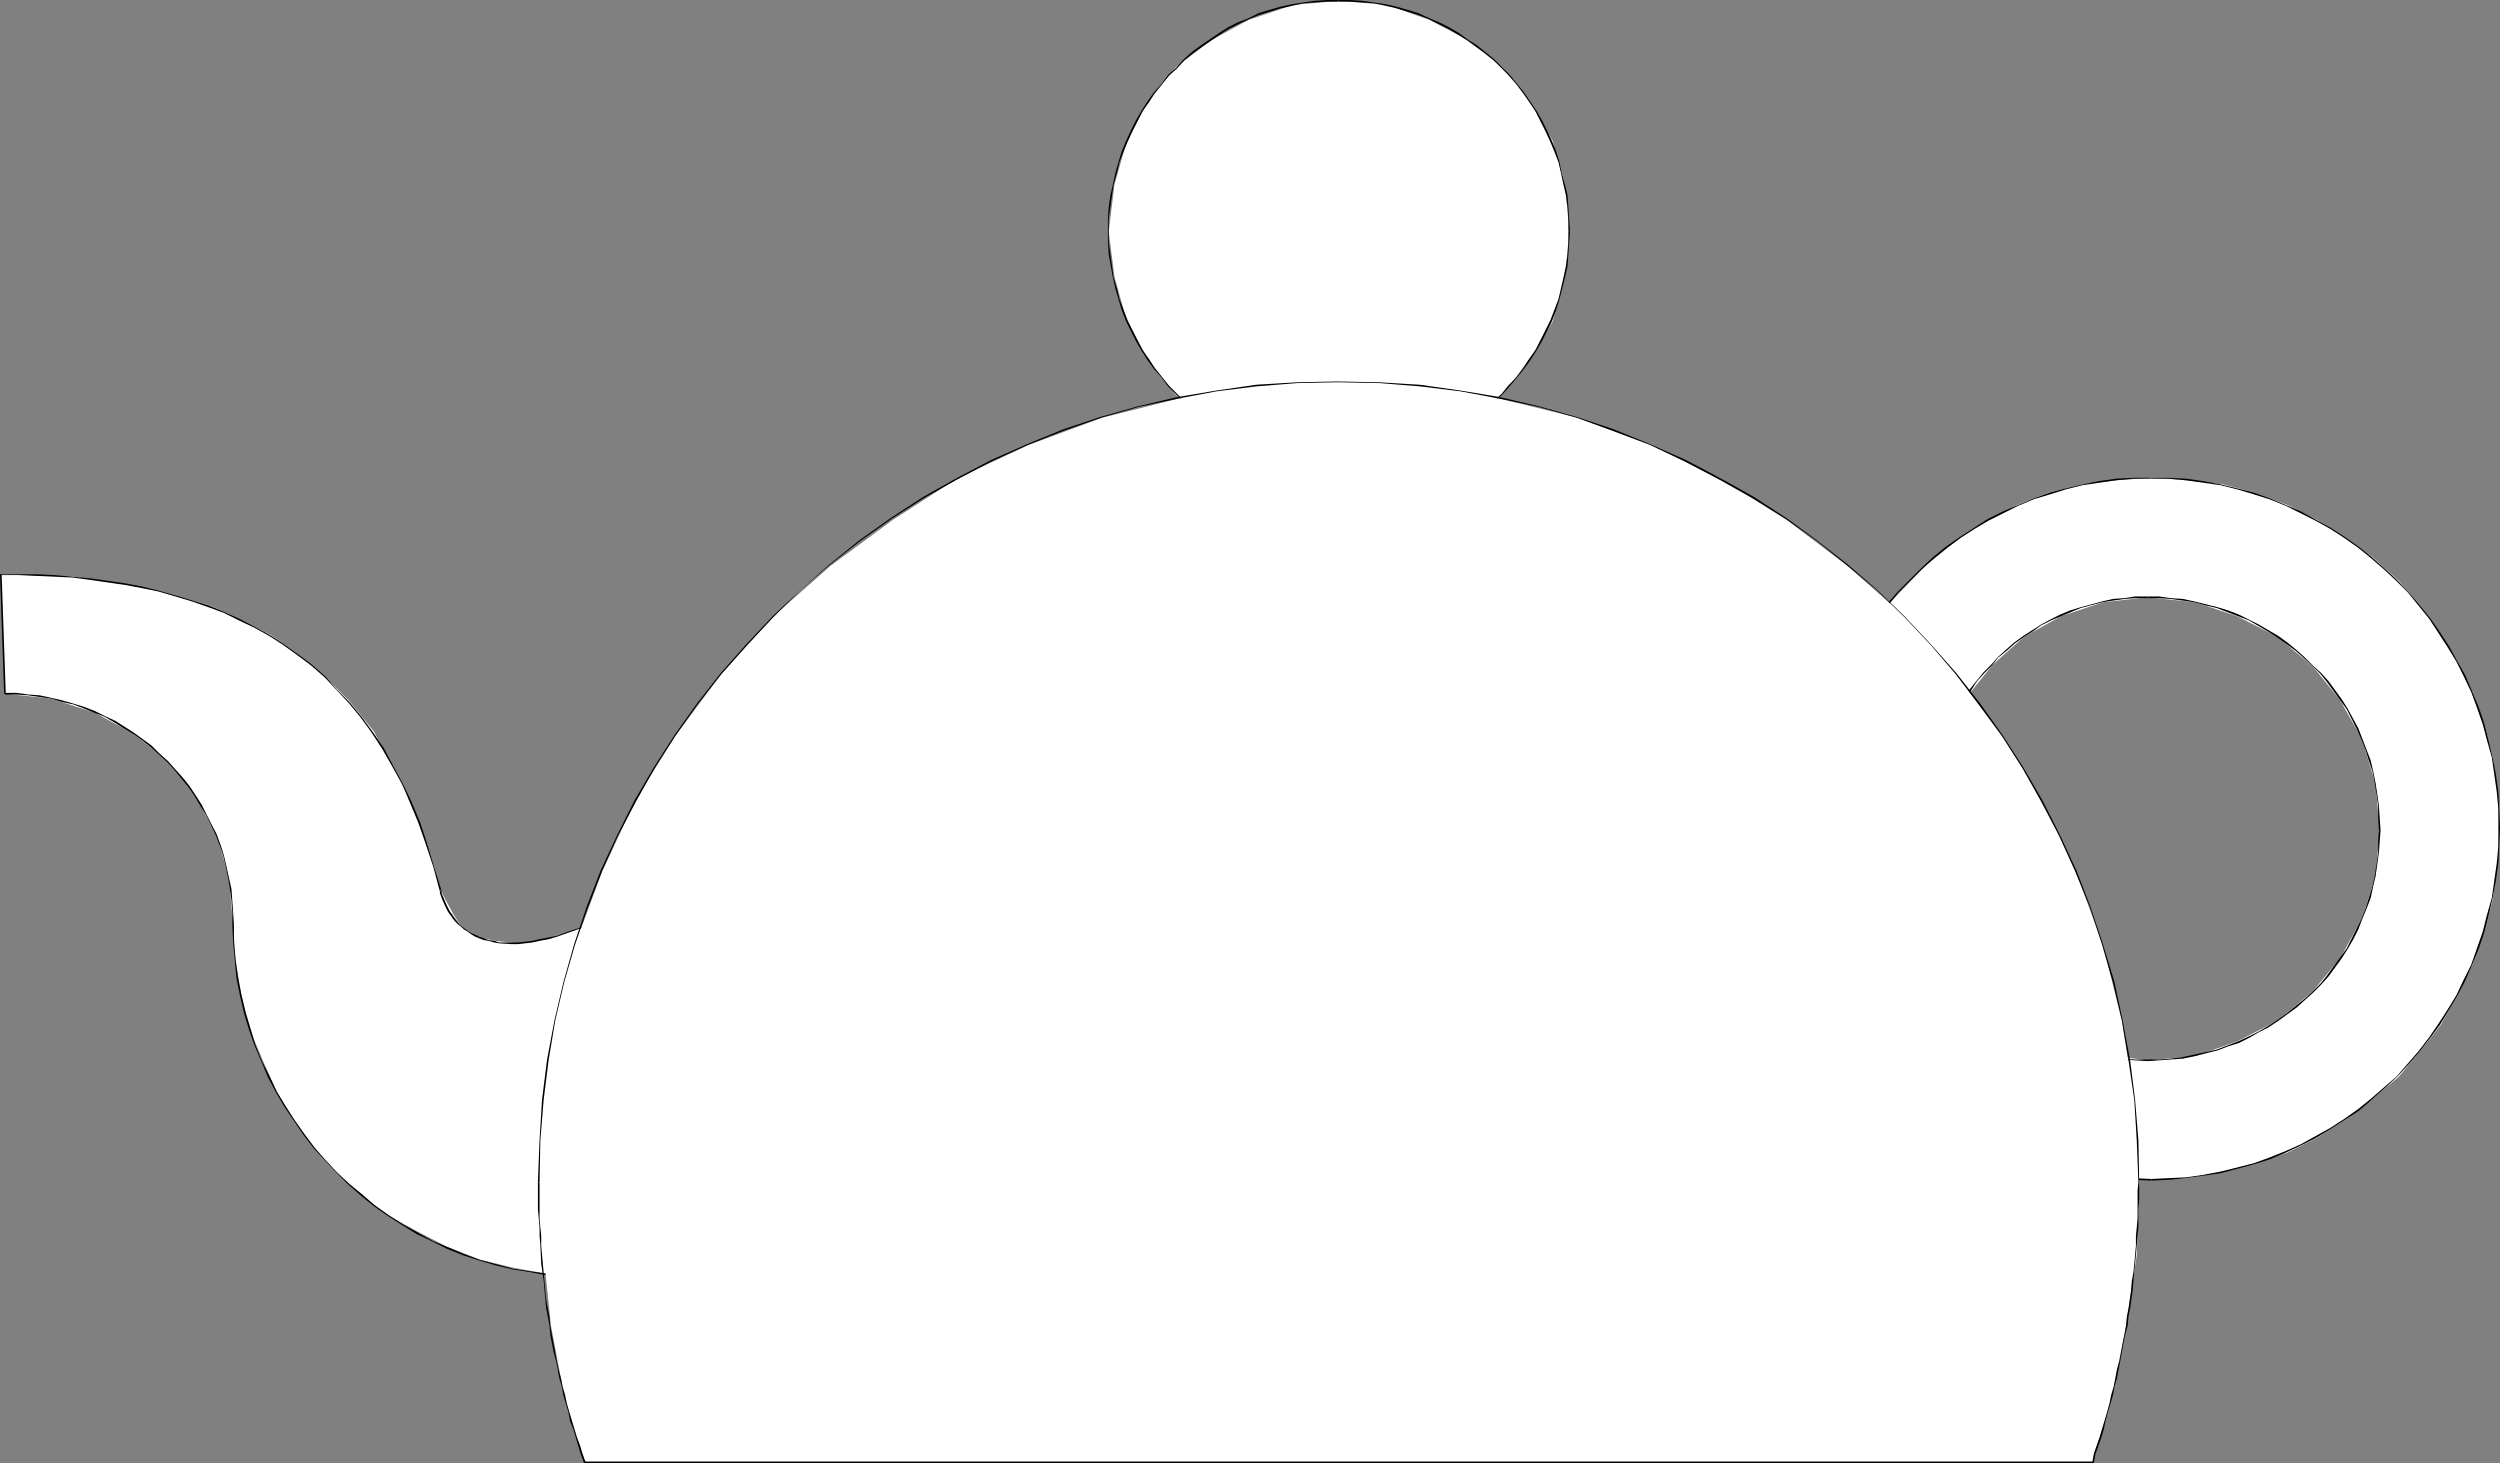
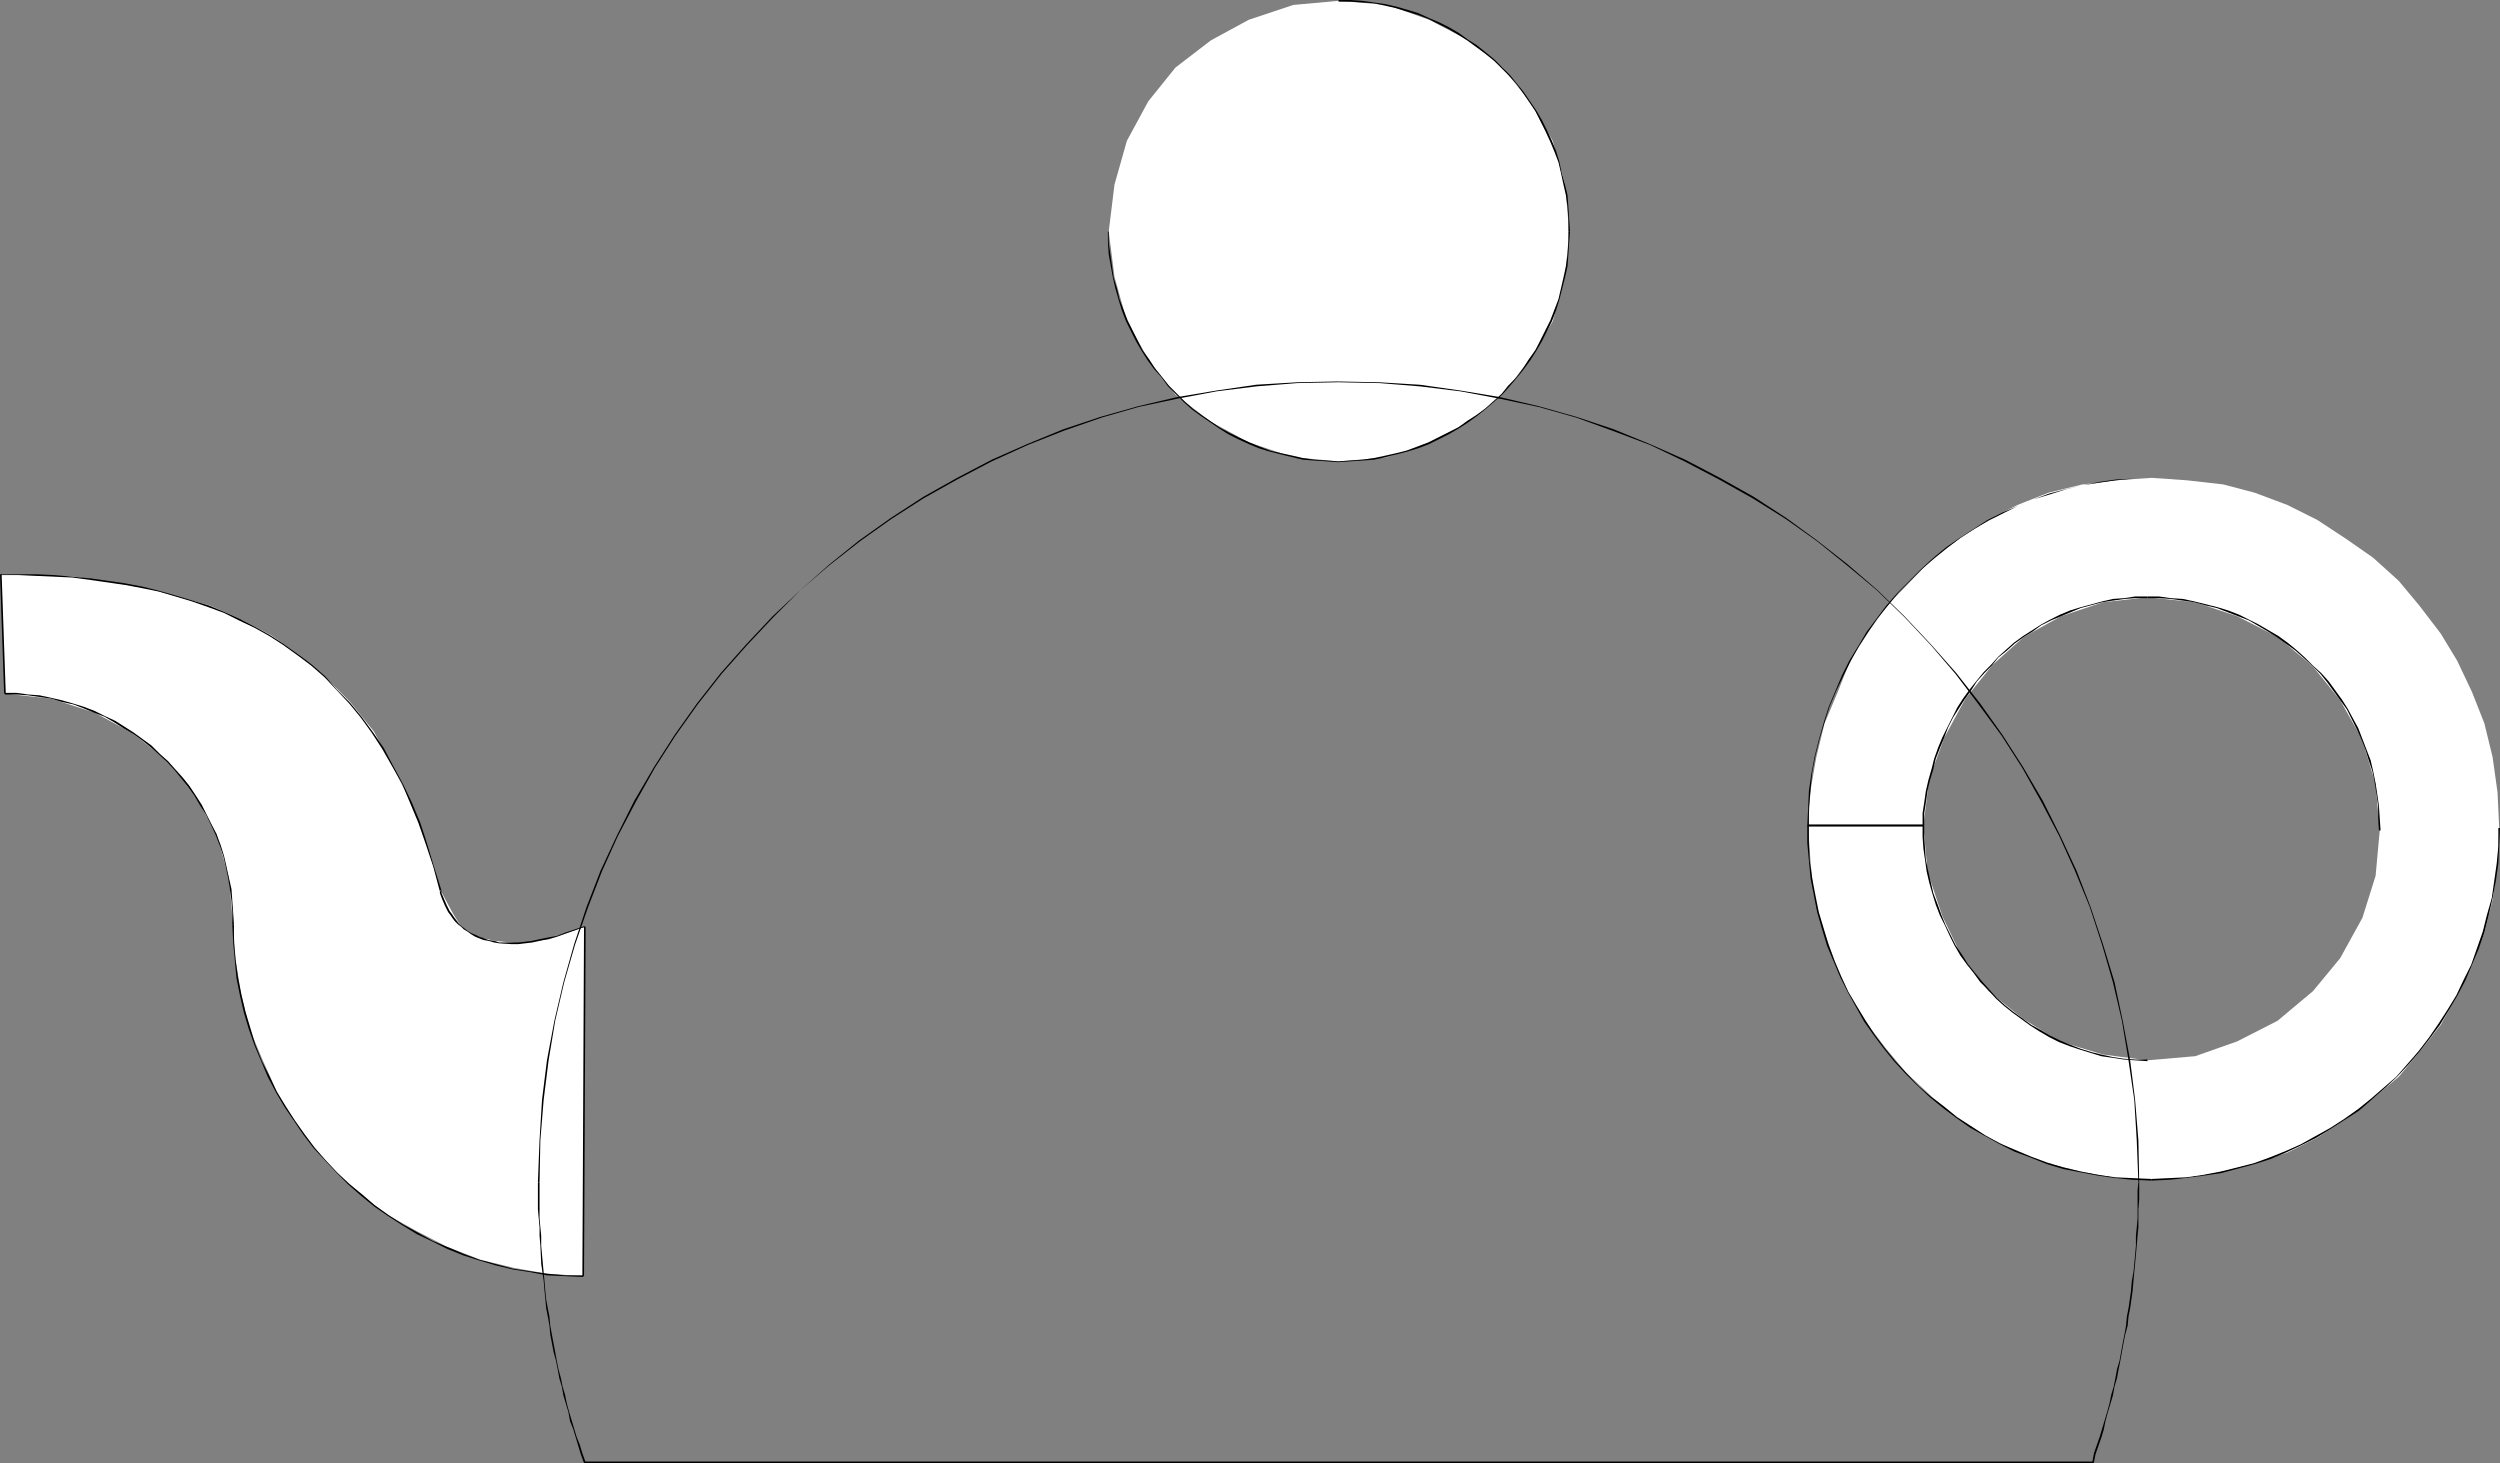
<svg xmlns="http://www.w3.org/2000/svg" xmlns:ns1="http://sodipodi.sourceforge.net/DTD/sodipodi-0.dtd" xmlns:ns2="http://www.inkscape.org/namespaces/inkscape" version="1.0" width="129.766mm" height="75.949mm" id="svg29" ns1:docname="Teapot 07.wmf">
  <rect width="100%" height="100%" fill="#808080" stroke="none" />
  <ns1:namedview id="namedview29" pagecolor="#ffffff" bordercolor="#000000" borderopacity="0.25" ns2:showpageshadow="2" ns2:pageopacity="0.0" ns2:pagecheckerboard="0" ns2:deskcolor="#d1d1d1" ns2:document-units="mm" />
  <defs id="defs1">
    <pattern id="WMFhbasepattern" patternUnits="userSpaceOnUse" width="6" height="6" x="0" y="0" />
  </defs>
  <path style="fill:#ffffff;fill-opacity:1;fill-rule:evenodd;stroke:none" d="m 262.6,90.511 9.534,-0.808 8.242,-2.909 7.757,-4.041 6.626,-5.334 5.333,-6.95 4.525,-7.435 2.424,-8.728 0.808,-8.889 -0.808,-9.213 -2.424,-8.566 -4.525,-7.758 -5.333,-6.627 -6.626,-5.334 -7.757,-4.041 -8.242,-2.909 -9.534,-0.808 -8.888,0.808 -8.726,2.909 -7.434,4.041 -6.949,5.334 -5.333,6.627 -4.202,7.758 -2.424,8.566 -1.131,9.213 1.131,8.889 2.424,8.728 4.202,7.435 5.333,6.95 6.949,5.334 7.434,4.041 8.726,2.909 z" id="path1" />
  <path style="fill:#000000;fill-opacity:1;fill-rule:evenodd;stroke:none" d="m 262.6,90.673 2.262,-0.162 2.424,-0.162 2.262,-0.162 2.262,-0.485 4.363,-1.131 2.101,-0.647 2.101,-0.808 1.939,-0.97 1.939,-0.97 1.939,-1.131 1.778,-1.131 1.778,-1.293 1.616,-1.293 3.394,-2.909 2.909,-3.394 1.293,-1.616 1.293,-1.778 1.131,-1.778 1.131,-1.94 0.97,-1.94 0.97,-1.94 0.808,-2.101 0.646,-2.101 1.131,-4.364 0.485,-2.263 0.162,-2.263 0.162,-2.424 0.162,-2.101 h -0.323 v 2.101 l -0.162,2.424 -0.323,2.263 -0.485,2.263 -0.97,4.202 -0.808,2.101 -0.808,2.101 -0.97,1.94 -0.97,1.94 -0.97,1.94 -1.293,1.778 -1.131,1.778 -1.293,1.778 -1.616,1.616 -1.293,1.616 -1.616,1.455 -1.616,1.455 -1.778,1.293 -1.778,1.131 -1.778,1.293 -1.939,0.97 -1.939,0.97 -1.939,0.97 -2.101,0.808 -2.101,0.808 -4.202,0.97 -2.262,0.485 -2.262,0.323 -2.424,0.162 -2.262,0.162 z" id="path2" />
  <path style="fill:#000000;fill-opacity:1;fill-rule:evenodd;stroke:none" d="m 308.009,45.417 -0.162,-2.424 -0.162,-2.424 -0.162,-2.263 -0.485,-2.101 -0.646,-2.263 -0.485,-2.263 -0.646,-2.101 -0.808,-1.94 -0.97,-2.101 -0.97,-1.94 -1.131,-1.94 -2.424,-3.556 -1.293,-1.616 -1.454,-1.778 -1.454,-1.455 -1.616,-1.616 -1.778,-1.455 -1.616,-1.293 -1.778,-1.131 -1.778,-1.293 -1.939,-1.131 -1.939,-0.97 -1.939,-0.808 -2.101,-0.97 -2.101,-0.647 -2.262,-0.647 -2.101,-0.485 L 269.548,0.485 267.286,0.162 264.862,0 h -2.262 v 0.323 h 2.262 l 2.424,0.162 2.262,0.162 2.262,0.485 2.101,0.485 2.101,0.647 2.101,0.647 2.101,0.808 1.939,0.97 1.939,0.97 1.939,1.131 1.778,1.131 1.778,1.293 1.778,1.293 1.616,1.293 1.616,1.616 1.454,1.455 1.454,1.616 1.293,1.778 2.424,3.556 0.97,1.94 0.97,1.94 0.97,2.101 0.808,1.94 0.808,2.101 0.485,2.101 0.485,2.263 0.485,2.101 0.323,2.263 0.162,2.424 v 2.424 z" id="path3" />
-   <path style="fill:#000000;fill-opacity:1;fill-rule:evenodd;stroke:none" d="m 262.6,0 h -2.262 l -2.424,0.162 -2.262,0.323 -2.101,0.323 -2.262,0.485 -2.262,0.647 -2.101,0.647 -1.939,0.97 -2.101,0.808 -1.939,0.97 -1.778,1.131 -3.555,2.424 -1.778,1.293 -1.616,1.455 -1.454,1.616 -1.616,1.455 -1.293,1.778 -1.454,1.616 -1.293,1.778 -1.131,1.778 -1.131,1.94 -0.97,1.94 -0.97,2.101 -0.808,1.94 -0.646,2.101 -0.646,2.263 -0.485,2.263 -0.485,2.101 -0.323,2.263 -0.162,2.424 v 2.424 h 0.162 v -2.424 l 0.323,-2.424 0.323,-2.263 0.323,-2.101 0.646,-2.263 0.485,-2.101 0.808,-2.101 0.808,-1.94 0.97,-2.101 0.97,-1.94 0.97,-1.94 1.293,-1.778 1.131,-1.778 1.454,-1.778 1.293,-1.616 1.616,-1.455 1.454,-1.616 1.616,-1.293 1.778,-1.293 3.555,-2.424 1.778,-1.131 1.939,-0.97 2.101,-0.97 1.939,-0.808 2.101,-0.647 2.101,-0.647 2.262,-0.485 2.101,-0.485 2.262,-0.162 2.424,-0.162 h 2.262 z" id="path4" />
  <path style="fill:#000000;fill-opacity:1;fill-rule:evenodd;stroke:none" d="m 217.352,45.417 v 2.101 l 0.162,2.424 0.808,4.526 0.485,2.101 0.646,2.263 0.646,2.101 0.808,2.101 0.97,1.94 0.97,1.94 1.131,1.94 1.131,1.778 1.293,1.778 1.454,1.616 1.293,1.778 1.616,1.616 1.454,1.455 1.616,1.455 1.778,1.293 3.555,2.424 1.778,1.131 1.939,0.97 2.101,0.97 1.939,0.808 2.101,0.647 4.525,1.131 2.101,0.485 2.262,0.162 2.424,0.162 2.262,0.162 v -0.162 l -2.262,-0.162 -2.424,-0.162 -2.262,-0.323 -2.101,-0.485 -2.262,-0.485 -2.101,-0.485 -2.101,-0.808 -1.939,-0.808 -2.101,-0.97 -1.939,-0.97 -1.778,-0.97 -3.555,-2.424 -1.778,-1.293 -1.616,-1.455 -1.454,-1.455 -1.616,-1.616 -1.293,-1.616 -1.454,-1.778 -1.131,-1.778 -1.293,-1.778 -0.97,-1.94 -0.97,-1.94 -0.97,-1.94 -0.808,-2.101 -0.808,-2.101 -0.485,-2.101 -0.646,-2.101 -0.646,-4.526 -0.323,-2.424 v -2.101 z" id="path5" />
  <path style="fill:#ffffff;fill-opacity:1;fill-rule:evenodd;stroke:none" d="m 114.736,181.83 -0.323,68.53 -7.11,-0.485 -6.464,-1.131 -6.626,-1.616 -6.626,-2.586 -5.656,-2.909 -5.818,-3.233 -5.333,-4.041 -4.848,-4.526 -4.202,-4.526 -4.04,-5.334 -3.394,-5.819 -2.747,-6.142 -2.586,-6.142 -1.616,-6.627 -1.131,-6.95 -0.485,-6.95 -0.808,-9.051 -2.424,-8.728 -4.202,-7.273 -5.333,-6.95 -6.949,-5.495 -7.434,-4.041 -8.565,-2.748 -9.05,-0.97 -0.808,-23.436 14.382,0.485 13.574,2.101 13.09,3.556 5.818,2.586 6.141,3.233 5.333,3.717 5.333,4.526 4.848,4.849 4.686,5.819 3.555,6.627 3.717,7.273 3.232,8.243 2.586,9.051 2.424,4.526 1.616,2.586 2.909,1.94 3.717,0.808 4.525,0.485 6.141,-0.808 z" id="path6" />
  <path style="fill:#000000;fill-opacity:1;fill-rule:evenodd;stroke:none" d="m 114.574,181.83 -0.323,68.53 h 0.323 l 0.323,-68.53 z" id="path7" />
  <path style="fill:#000000;fill-opacity:1;fill-rule:evenodd;stroke:none" d="m 114.413,250.199 h -3.555 l -3.555,-0.323 -3.394,-0.485 -3.232,-0.485 -6.626,-1.778 -3.07,-1.131 -3.07,-1.293 -3.07,-1.293 -2.909,-1.616 -2.909,-1.616 -2.747,-1.778 -2.747,-1.94 -2.424,-2.101 -2.586,-2.101 -2.262,-2.101 -2.424,-2.586 -2.101,-2.424 -1.939,-2.586 -1.939,-2.748 -1.778,-2.748 -1.778,-2.909 -1.454,-3.071 -1.454,-2.909 -1.293,-3.233 -0.97,-3.233 -0.97,-3.233 -0.808,-3.394 -0.646,-3.233 -0.485,-3.556 -0.323,-3.394 v -3.556 h -0.323 l 0.162,3.556 0.323,3.394 0.323,3.556 0.646,3.233 0.808,3.556 0.97,3.233 1.131,3.233 1.293,3.071 1.293,3.071 1.616,3.071 1.616,2.748 1.939,2.909 1.778,2.586 2.101,2.748 2.262,2.424 2.262,2.424 2.262,2.263 2.586,2.263 2.586,2.101 2.586,1.778 2.747,1.778 2.909,1.778 3.07,1.455 2.909,1.455 3.232,1.293 3.07,0.97 3.232,0.97 3.394,0.808 3.232,0.485 3.394,0.646 3.555,0.162 3.555,0.162 z" id="path8" />
  <path style="fill:#000000;fill-opacity:1;fill-rule:evenodd;stroke:none" d="m 45.894,181.345 -0.162,-2.424 -0.162,-2.263 -0.162,-2.263 -0.485,-2.101 -0.485,-2.263 -0.485,-2.101 -0.646,-2.101 -0.808,-2.101 -0.97,-1.94 -0.97,-1.94 -0.97,-1.94 -1.131,-1.778 -1.293,-1.94 -1.293,-1.616 -1.454,-1.616 -1.454,-1.616 -1.616,-1.455 -1.616,-1.616 -1.778,-1.293 -1.778,-1.293 -1.778,-1.131 -1.778,-1.131 -2.101,-0.97 -1.939,-0.97 -2.101,-0.808 -2.101,-0.646 -2.262,-0.647 -2.101,-0.485 -2.262,-0.485 -2.262,-0.162 -2.262,-0.323 H 0.97 v 0.323 H 3.232 l 2.262,0.162 2.262,0.323 2.262,0.323 2.101,0.647 2.262,0.485 2.101,0.808 1.939,0.808 2.101,0.808 1.939,1.131 1.778,1.131 1.939,1.131 1.778,1.293 1.616,1.293 1.616,1.455 1.616,1.455 1.454,1.616 1.293,1.616 1.293,1.616 1.293,1.778 1.131,1.94 1.131,1.778 0.97,1.94 0.97,2.101 0.808,2.101 0.646,1.94 0.485,2.101 0.485,2.263 0.323,2.101 0.323,2.263 0.162,2.263 v 2.424 z" id="path9" />
  <path style="fill:#000000;fill-opacity:1;fill-rule:evenodd;stroke:none" d="M 1.131,136.09 0.323,112.654 H 0 l 0.808,23.436 z" id="path10" />
  <path style="fill:#000000;fill-opacity:1;fill-rule:evenodd;stroke:none" d="M 0.162,112.816 H 3.555 l 3.555,0.162 3.555,0.162 3.555,0.162 3.555,0.485 6.787,0.97 3.394,0.647 3.232,0.647 3.232,0.97 3.232,0.97 3.232,1.131 3.07,1.131 2.909,1.455 3.07,1.455 2.909,1.616 2.747,1.778 2.909,2.101 2.586,1.94 2.586,2.263 2.424,2.586 2.424,2.586 2.262,2.748 2.101,2.909 2.101,3.233 1.939,3.394 1.939,3.394 1.616,3.879 1.616,3.879 1.454,4.202 1.454,4.364 1.293,4.849 v -0.162 h 0.323 v 0 l -1.454,-4.687 -1.293,-4.364 -1.454,-4.364 -1.616,-3.879 -1.778,-3.717 -1.939,-3.556 -1.778,-3.394 -2.101,-3.071 -2.262,-3.071 -2.262,-2.748 -2.586,-2.586 -2.262,-2.586 -2.586,-2.263 -2.747,-2.101 -2.747,-1.94 -2.747,-1.778 -2.909,-1.616 -3.07,-1.616 -2.909,-1.293 -3.07,-1.293 -3.232,-0.97 -3.232,-0.97 -3.394,-0.97 -3.232,-0.808 -3.394,-0.647 -6.787,-0.97 -3.555,-0.323 -3.555,-0.323 L 7.11,112.654 H 3.555 0.162 Z" id="path11" />
  <path style="fill:#000000;fill-opacity:1;fill-rule:evenodd;stroke:none" d="m 86.294,174.88 v -0.162 0.485 l 0.485,1.293 0.485,1.131 0.323,0.647 0.323,0.647 0.485,0.647 0.323,0.485 0.485,0.647 0.646,0.646 0.646,0.485 0.485,0.485 0.808,0.485 0.646,0.485 0.808,0.485 0.808,0.323 0.808,0.323 0.97,0.162 1.131,0.323 0.97,0.162 2.424,0.162 h 1.293 l 2.747,-0.323 1.454,-0.323 1.616,-0.323 1.778,-0.485 1.778,-0.647 3.717,-1.293 v -0.162 l -3.878,1.293 -1.616,0.647 -1.778,0.323 -1.616,0.323 -1.454,0.323 -2.747,0.323 h -1.293 -2.424 l -0.97,-0.323 -1.131,-0.162 -0.808,-0.323 -0.97,-0.323 -0.646,-0.323 -0.808,-0.323 -0.808,-0.485 -0.646,-0.485 -0.646,-0.485 -0.485,-0.485 -0.485,-0.647 -0.485,-0.647 -0.323,-0.485 -0.485,-0.647 -0.323,-0.647 -0.323,-0.646 -0.485,-1.131 -0.485,-1.131 v -0.485 0 z" id="path12" />
  <path style="fill:#ffffff;fill-opacity:1;fill-rule:evenodd;stroke:none" d="m 354.712,161.95 0.485,-6.95 1.131,-6.465 1.616,-6.627 2.586,-6.142 2.424,-6.142 3.717,-5.819 3.555,-5.01 4.686,-4.849 4.363,-4.526 5.494,-4.041 5.333,-3.394 5.656,-2.909 6.141,-2.424 6.626,-1.616 6.626,-0.808 6.949,-0.485 6.949,0.485 7.11,0.808 6.141,1.616 6.464,2.424 5.818,2.909 5.656,3.717 5.333,3.717 5.01,4.526 4.04,4.849 4.202,5.495 3.232,5.334 2.909,6.142 2.424,6.142 1.616,6.627 0.97,6.95 0.323,6.95 -0.323,6.95 -0.97,7.112 -1.616,6.465 -2.424,6.142 -2.909,6.142 -3.232,5.819 -4.202,5.334 -4.04,4.849 -5.01,4.202 -5.333,4.041 -5.656,3.717 -5.818,2.909 -6.464,2.101 -6.141,1.616 -7.11,1.293 -6.949,0.323 -6.949,-0.323 -6.949,-1.293 -6.626,-1.616 -6.141,-2.424 -5.818,-2.909 -5.818,-3.717 -4.848,-4.041 -5.01,-4.687 -4.04,-4.849 -4.04,-5.334 -3.394,-5.819 -2.424,-5.657 -2.424,-6.627 -1.778,-6.627 -0.646,-6.465 -0.485,-7.112 h 22.624 l 0.808,9.051 2.909,8.728 3.717,7.758 5.333,6.95 6.626,5.334 7.272,4.526 8.565,2.586 8.726,1.131 9.373,-0.808 8.242,-2.909 7.918,-4.041 6.949,-5.819 5.333,-6.465 4.363,-7.92 2.586,-8.243 0.808,-8.889 -0.808,-9.051 -2.586,-8.728 -4.363,-7.758 -5.333,-6.627 -6.949,-5.819 -7.918,-4.041 -8.242,-2.748 -9.373,-0.97 -8.726,0.97 -8.242,2.748 -7.272,4.041 -6.141,5.495 -5.333,6.627 -4.202,7.758 -2.909,8.081 -1.131,9.051 z" id="path13" />
-   <path style="fill:#000000;fill-opacity:1;fill-rule:evenodd;stroke:none" d="m 354.873,161.95 v -3.394 l 0.323,-3.556 0.323,-3.394 0.646,-3.394 0.808,-3.233 0.97,-3.233 0.97,-3.071 1.293,-3.071 1.454,-3.071 1.454,-2.909 1.616,-2.909 1.778,-2.748 1.778,-2.586 2.101,-2.586 2.101,-2.586 2.262,-2.263 2.262,-2.263 2.424,-2.101 2.586,-2.101 2.586,-1.94 2.747,-1.778 2.747,-1.616 2.909,-1.455 2.909,-1.455 3.07,-1.293 3.232,-0.97 3.07,-0.97 3.232,-0.808 3.232,-0.485 3.394,-0.485 3.394,-0.323 h 3.555 v -0.162 h -3.555 l -3.394,0.162 -3.394,0.485 -3.232,0.647 -3.394,0.808 -3.07,0.808 -3.07,1.131 -3.07,1.293 -3.07,1.293 -2.909,1.455 -2.747,1.778 -2.747,1.778 -2.586,1.778 -2.586,2.101 -2.424,2.263 -2.262,2.263 -2.262,2.263 -2.262,2.586 -1.939,2.586 -1.939,2.586 -1.616,2.748 -1.778,2.909 -1.454,2.909 -1.293,3.071 -1.293,3.071 -0.97,3.071 -0.97,3.394 -0.808,3.233 -0.646,3.394 -0.485,3.394 -0.162,3.556 -0.162,3.394 z" id="path14" />
-   <path style="fill:#000000;fill-opacity:1;fill-rule:evenodd;stroke:none" d="m 422.099,93.905 h 3.394 l 3.394,0.323 3.394,0.485 3.394,0.485 3.232,0.808 3.232,0.97 3.07,0.97 3.232,1.293 2.909,1.455 2.909,1.455 2.909,1.616 2.747,1.778 2.747,1.94 2.586,2.101 2.424,2.101 2.424,2.263 2.262,2.263 2.101,2.586 2.101,2.586 1.778,2.748 1.778,2.748 1.778,2.909 1.454,2.909 1.454,3.071 1.131,3.071 1.131,3.233 0.808,3.071 0.97,3.394 0.485,3.394 0.485,3.394 0.323,3.394 v 3.717 h 0.323 l -0.162,-3.717 -0.162,-3.394 -0.485,-3.394 -0.646,-3.394 -0.808,-3.394 -0.808,-3.233 -1.131,-3.233 -1.293,-3.071 -1.293,-3.071 -1.616,-2.909 -1.616,-2.909 -1.778,-2.748 -1.939,-2.748 -2.101,-2.586 -2.101,-2.424 -2.262,-2.424 -2.424,-2.263 -2.586,-2.263 -2.424,-1.94 -2.747,-1.94 -2.747,-1.778 -2.909,-1.616 -2.909,-1.616 -3.07,-1.293 -3.07,-1.293 -3.07,-1.131 -3.232,-0.808 -3.394,-0.808 -3.394,-0.647 -3.394,-0.485 -3.394,-0.162 h -3.394 z" id="path15" />
+   <path style="fill:#000000;fill-opacity:1;fill-rule:evenodd;stroke:none" d="m 354.873,161.95 v -3.394 l 0.323,-3.556 0.323,-3.394 0.646,-3.394 0.808,-3.233 0.97,-3.233 0.97,-3.071 1.293,-3.071 1.454,-3.071 1.454,-2.909 1.616,-2.909 1.778,-2.748 1.778,-2.586 2.101,-2.586 2.101,-2.586 2.262,-2.263 2.262,-2.263 2.424,-2.101 2.586,-2.101 2.586,-1.94 2.747,-1.778 2.747,-1.616 2.909,-1.455 2.909,-1.455 3.07,-1.293 3.232,-0.97 3.07,-0.97 3.232,-0.808 3.232,-0.485 3.394,-0.485 3.394,-0.323 h 3.555 h -3.555 l -3.394,0.162 -3.394,0.485 -3.232,0.647 -3.394,0.808 -3.07,0.808 -3.07,1.131 -3.07,1.293 -3.07,1.293 -2.909,1.455 -2.747,1.778 -2.747,1.778 -2.586,1.778 -2.586,2.101 -2.424,2.263 -2.262,2.263 -2.262,2.263 -2.262,2.586 -1.939,2.586 -1.939,2.586 -1.616,2.748 -1.778,2.909 -1.454,2.909 -1.293,3.071 -1.293,3.071 -0.97,3.071 -0.97,3.394 -0.808,3.233 -0.646,3.394 -0.485,3.394 -0.162,3.556 -0.162,3.394 z" id="path14" />
  <path style="fill:#000000;fill-opacity:1;fill-rule:evenodd;stroke:none" d="m 490.132,162.435 v 3.556 l -0.323,3.394 -0.485,3.394 -0.485,3.394 -0.97,3.394 -0.808,3.233 -1.131,3.233 -1.131,3.233 -1.454,2.909 -1.454,3.071 -1.778,2.909 -1.778,2.748 -1.778,2.586 -2.101,2.748 -2.101,2.424 -2.262,2.586 -2.424,2.101 -2.424,2.101 -2.586,2.101 -2.747,1.94 -2.747,1.778 -2.909,1.616 -2.909,1.616 -2.909,1.293 -3.232,1.293 -3.07,1.131 -6.464,1.616 -3.394,0.646 -3.394,0.485 -3.394,0.162 -3.394,0.162 v 0.323 l 3.394,-0.162 3.394,-0.323 3.394,-0.485 3.394,-0.485 6.626,-1.778 3.07,-0.97 3.07,-1.293 3.07,-1.455 2.909,-1.455 2.909,-1.778 2.747,-1.778 2.747,-1.778 2.424,-2.101 2.586,-2.263 2.424,-2.263 2.262,-2.424 2.101,-2.424 2.101,-2.748 1.939,-2.586 1.778,-2.909 1.616,-2.748 1.616,-3.071 1.293,-3.071 1.293,-3.071 1.131,-3.233 0.808,-3.233 0.808,-3.556 0.646,-3.394 0.485,-3.394 0.162,-3.394 0.162,-3.556 z" id="path16" />
  <path style="fill:#000000;fill-opacity:1;fill-rule:evenodd;stroke:none" d="m 422.099,231.288 -3.717,-0.162 -3.394,-0.162 -3.394,-0.485 -3.394,-0.646 -3.394,-0.808 -3.232,-0.97 -3.07,-1.131 -3.07,-1.293 -3.07,-1.293 -2.909,-1.616 -2.747,-1.778 -2.747,-1.778 -2.586,-2.101 -2.586,-1.94 -2.424,-2.101 -2.262,-2.424 -2.262,-2.424 -2.101,-2.586 -1.939,-2.586 -1.778,-2.748 -1.778,-2.909 -1.616,-2.748 -1.454,-3.071 -1.293,-3.071 -1.131,-3.071 -0.97,-3.233 -0.97,-3.233 -0.646,-3.233 -0.646,-3.394 -0.485,-3.394 -0.162,-3.556 v -3.394 H 354.55 v 3.394 l 0.323,3.556 0.323,3.394 0.646,3.394 0.646,3.233 0.97,3.394 0.97,3.233 1.293,3.071 1.293,3.071 1.454,2.909 1.616,2.909 1.616,2.909 1.939,2.748 1.939,2.586 2.101,2.586 2.262,2.424 2.262,2.263 2.424,2.263 2.586,2.101 2.586,1.94 2.747,1.94 2.909,1.616 2.909,1.616 2.909,1.455 3.07,1.131 3.232,1.293 3.232,0.97 3.394,0.646 3.394,0.647 3.394,0.485 3.394,0.323 3.717,0.162 z" id="path17" />
  <path style="fill:#000000;fill-opacity:1;fill-rule:evenodd;stroke:none" d="m 354.712,162.112 h 22.624 V 161.789 H 354.712 Z" id="path18" />
  <path style="fill:#000000;fill-opacity:1;fill-rule:evenodd;stroke:none" d="m 377.174,161.95 v 2.263 l 0.162,2.263 0.323,2.263 0.323,2.263 0.485,2.101 0.646,2.263 0.646,2.101 0.808,2.101 0.97,1.94 0.97,2.101 0.97,1.94 1.131,1.94 1.293,1.778 1.293,1.616 1.293,1.778 1.616,1.616 1.454,1.616 1.616,1.455 1.616,1.293 1.778,1.293 1.778,1.293 1.778,1.131 1.939,1.131 1.939,0.97 2.101,0.808 1.939,0.646 2.101,0.647 2.101,0.647 2.262,0.323 2.101,0.323 2.262,0.162 2.424,0.162 v -0.323 h -2.424 l -2.262,-0.162 -2.101,-0.323 -2.262,-0.485 -1.939,-0.485 -2.101,-0.647 -2.101,-0.808 -1.939,-0.808 -1.939,-0.97 -1.939,-1.131 -1.778,-0.97 -1.778,-1.293 -1.778,-1.293 -1.616,-1.293 -1.616,-1.455 -1.454,-1.616 -1.454,-1.616 -1.454,-1.778 -1.293,-1.616 -1.131,-1.778 -1.293,-1.94 -0.97,-1.94 -0.97,-1.94 -0.808,-1.94 -0.808,-2.263 -0.808,-2.101 -0.485,-2.101 -0.485,-2.101 -0.485,-2.263 -0.162,-2.263 -0.162,-2.263 v -2.263 z" id="path19" />
-   <path style="fill:#000000;fill-opacity:1;fill-rule:evenodd;stroke:none" d="m 421.291,208.176 2.262,-0.162 2.262,-0.162 2.424,-0.162 2.262,-0.485 4.525,-1.131 2.101,-0.808 2.101,-0.647 1.939,-0.97 1.939,-1.131 1.939,-0.97 1.939,-1.293 1.778,-1.293 1.778,-1.293 1.616,-1.455 1.616,-1.455 1.616,-1.616 1.454,-1.616 1.293,-1.778 1.293,-1.778 1.131,-1.778 1.131,-1.94 0.97,-1.94 0.808,-2.101 0.808,-1.94 0.808,-2.101 0.485,-2.263 0.485,-2.101 0.323,-2.263 0.323,-2.263 0.162,-2.263 0.162,-2.101 h -0.323 l -0.162,2.101 v 2.263 l -0.323,2.263 -0.323,2.263 -0.485,2.101 -0.646,2.101 -0.646,2.101 -0.808,2.101 -0.97,1.94 -0.97,1.94 -0.97,1.94 -1.293,1.778 -1.293,1.778 -1.293,1.778 -1.293,1.616 -1.616,1.616 -1.616,1.455 -1.616,1.293 -1.778,1.455 -1.778,1.293 -1.778,1.131 -1.939,1.131 -1.939,0.97 -2.101,0.97 -2.101,0.808 -2.101,0.808 -2.101,0.485 -2.262,0.485 -2.262,0.485 -2.424,0.323 -2.262,0.162 h -2.262 z" id="path20" />
  <path style="fill:#000000;fill-opacity:1;fill-rule:evenodd;stroke:none" d="m 467.023,162.92 -0.162,-2.424 -0.162,-2.424 -0.323,-2.263 -0.323,-2.101 -0.485,-2.424 -0.485,-2.101 -0.808,-2.101 -0.808,-2.101 -0.808,-2.101 -0.97,-1.778 -1.131,-2.101 -1.131,-1.778 -1.293,-1.778 -1.293,-1.778 -1.454,-1.616 -1.616,-1.455 -1.616,-1.616 -1.616,-1.455 -1.778,-1.455 -1.778,-1.293 -1.939,-1.131 -1.939,-1.131 -1.939,-0.97 -1.939,-0.97 -2.101,-0.808 -2.101,-0.647 -4.525,-1.131 -2.262,-0.485 -2.424,-0.162 -2.262,-0.323 h -2.262 v 0.323 h 2.262 l 2.262,0.162 2.424,0.323 2.262,0.323 2.262,0.647 2.101,0.485 2.101,0.808 2.101,0.808 2.101,0.808 1.939,1.131 1.939,1.131 1.778,1.131 1.778,1.293 1.778,1.293 1.616,1.455 1.616,1.455 1.616,1.616 1.293,1.616 1.293,1.778 1.293,1.778 1.293,1.778 0.97,1.94 0.97,1.94 0.97,2.101 0.808,2.101 0.646,2.101 0.646,1.94 0.485,2.424 0.323,2.101 0.323,2.263 v 2.424 l 0.162,2.424 z" id="path21" />
  <path style="fill:#000000;fill-opacity:1;fill-rule:evenodd;stroke:none" d="m 421.291,117.018 h -2.424 l -2.101,0.323 -2.262,0.162 -2.101,0.485 -4.202,1.131 -2.101,0.647 -1.939,0.808 -1.939,0.97 -1.778,0.97 -1.778,1.131 -1.778,1.131 -1.778,1.293 -1.454,1.293 -1.616,1.455 -1.454,1.616 -1.454,1.455 -1.454,1.778 -1.293,1.616 -1.293,1.778 -1.131,1.778 -0.97,1.94 -0.97,1.94 -0.97,1.94 -0.808,1.94 -0.808,2.263 -0.485,1.94 -0.646,2.263 -0.485,2.101 -0.323,2.263 -0.323,2.101 v 2.424 h 0.323 v -2.424 l 0.323,-2.101 0.323,-2.263 0.485,-2.101 0.646,-2.101 0.485,-2.101 0.808,-2.101 0.808,-1.94 0.808,-2.101 0.97,-1.94 1.131,-1.778 1.131,-1.778 1.293,-1.778 1.131,-1.778 1.454,-1.616 1.454,-1.455 1.293,-1.616 1.616,-1.293 1.616,-1.455 1.778,-1.293 1.616,-0.97 1.778,-1.293 1.939,-0.97 1.939,-0.808 1.939,-0.808 1.939,-0.808 4.202,-1.131 2.101,-0.323 2.262,-0.323 2.101,-0.162 h 2.424 z" id="path22" />
  <path style="fill:#000000;fill-opacity:1;fill-rule:evenodd;stroke:none" d="M 377.336,161.789 H 354.712 v 0.323 h 22.624 z" id="path23" />
-   <path style="fill:#ffffff;fill-opacity:1;fill-rule:evenodd;stroke:none" d="m 114.736,286.888 -4.04,-13.092 -2.586,-13.577 -1.454,-13.9 -0.97,-14.385 0.97,-16.163 2.424,-15.516 3.717,-14.87 5.333,-14.385 6.464,-13.9 7.918,-12.769 8.888,-11.96 10.342,-11.476 11.15,-9.859 12.282,-9.051 12.766,-8.243 13.898,-6.465 14.382,-5.334 14.867,-3.717 15.514,-2.424 15.998,-0.97 16.16,0.97 15.514,2.424 15.19,3.717 14.382,5.334 13.574,6.465 13.09,8.243 11.958,9.051 11.15,9.859 10.181,11.476 9.05,11.96 7.918,12.769 6.464,13.9 5.333,14.385 3.717,14.87 2.424,15.516 0.97,16.163 -0.485,14.385 -2.101,13.9 -2.747,13.577 -3.717,13.092 z" id="path24" />
  <path style="fill:#000000;fill-opacity:1;fill-rule:evenodd;stroke:none" d="m 114.897,286.888 -0.646,-1.778 -0.485,-1.616 -0.646,-1.616 -0.485,-1.616 -0.485,-1.616 -0.485,-1.616 -0.485,-1.778 -0.323,-1.616 -0.485,-1.616 -0.323,-1.616 -0.485,-1.778 -0.323,-1.616 -0.323,-1.778 -0.646,-3.394 -0.323,-1.778 -0.162,-1.778 -0.323,-1.616 -0.323,-1.778 -0.162,-1.616 -0.162,-1.94 -0.323,-3.394 -0.323,-3.556 v -1.94 l -0.162,-1.616 -0.162,-1.778 v -1.778 -5.334 h -0.323 v 5.334 l 0.162,1.778 0.162,1.778 v 1.616 l 0.162,1.94 0.162,3.556 0.485,3.394 0.162,1.94 0.162,1.616 0.162,1.778 0.323,1.616 0.323,1.778 0.162,1.778 0.646,3.394 0.485,1.778 0.323,1.616 0.323,1.778 0.485,1.616 0.323,1.778 0.485,1.616 0.485,1.616 0.323,1.778 0.646,1.616 0.485,1.616 0.485,1.616 0.485,1.616 0.646,1.778 z" id="path25" />
  <path style="fill:#000000;fill-opacity:1;fill-rule:evenodd;stroke:none" d="m 105.848,231.935 0.162,-8.243 0.646,-7.92 0.97,-7.758 1.293,-7.758 1.778,-7.596 2.101,-7.273 2.586,-7.435 2.747,-7.112 3.07,-6.788 3.555,-6.788 3.717,-6.627 4.04,-6.303 4.363,-6.142 4.686,-5.98 5.01,-5.657 5.171,-5.495 5.333,-5.334 5.656,-4.849 5.979,-4.687 6.141,-4.364 6.302,-4.041 6.626,-3.717 6.787,-3.556 7.11,-3.233 6.949,-2.748 7.434,-2.586 7.272,-2.101 7.595,-1.616 7.757,-1.455 7.757,-0.97 8.08,-0.647 8.08,-0.162 v -0.162 l -8.08,0.162 -8.08,0.485 -7.757,1.131 -7.757,1.293 -7.595,1.778 -7.434,2.101 -7.272,2.424 -7.11,2.909 -6.949,3.071 -6.787,3.556 -6.626,3.717 -6.464,4.202 -6.141,4.364 -5.818,4.687 -5.656,5.01 -5.494,5.172 -5.171,5.495 -5.01,5.657 -4.686,5.98 -4.363,6.142 -4.04,6.303 -3.878,6.627 -3.394,6.788 -3.232,6.95 -2.747,7.112 -2.424,7.273 -2.101,7.435 -1.778,7.596 -1.454,7.758 -0.97,7.758 -0.485,7.92 -0.323,8.243 z" id="path26" />
  <path style="fill:#000000;fill-opacity:1;fill-rule:evenodd;stroke:none" d="m 262.6,74.995 8.08,0.162 7.918,0.647 7.918,0.97 7.757,1.455 7.595,1.616 7.434,2.101 7.11,2.586 7.272,2.748 6.787,3.233 6.787,3.556 6.626,3.717 6.464,4.041 6.141,4.364 5.818,4.687 5.818,4.849 5.494,5.334 5.171,5.495 4.848,5.657 4.525,5.98 4.525,6.142 4.04,6.303 3.717,6.627 3.555,6.788 3.07,6.788 2.909,7.112 2.424,7.435 2.101,7.273 1.778,7.596 1.293,7.758 1.131,7.758 0.485,7.92 0.323,8.243 h 0.162 l -0.162,-8.243 -0.646,-7.92 -0.97,-7.758 -1.454,-7.758 -1.616,-7.596 -2.262,-7.435 -2.424,-7.273 -2.747,-7.112 -3.232,-6.95 -3.394,-6.788 -3.878,-6.627 -4.04,-6.303 -4.363,-6.142 -4.686,-5.98 -5.01,-5.657 -5.171,-5.495 -5.333,-5.172 -5.818,-5.01 -5.979,-4.687 -5.979,-4.364 -6.464,-4.202 -6.626,-3.717 -6.787,-3.556 -6.949,-3.071 -7.11,-2.909 -7.272,-2.424 -7.434,-2.101 -7.595,-1.778 -7.757,-1.293 -7.918,-1.131 -7.918,-0.485 -8.08,-0.162 z" id="path27" />
  <path style="fill:#000000;fill-opacity:1;fill-rule:evenodd;stroke:none" d="m 419.513,231.935 -0.162,1.616 v 1.778 1.94 1.778 l -0.162,1.778 -0.162,1.616 v 1.94 l -0.162,1.778 -0.162,1.778 -0.162,1.616 -0.323,1.778 -0.162,1.94 -0.485,3.394 -0.323,1.616 -0.162,1.778 -0.323,1.778 -0.323,1.616 -0.323,1.778 -0.323,1.778 -0.485,1.616 -0.323,1.778 -0.323,1.616 -0.485,1.616 -0.323,1.616 -0.485,1.778 -0.485,1.616 -0.485,1.616 -0.485,1.616 -1.131,3.233 -0.323,1.778 v 0 l 0.323,0.162 v -0.162 l 0.323,-1.616 1.131,-3.233 0.485,-1.616 0.323,-1.616 0.485,-1.778 0.485,-1.616 0.485,-1.616 0.323,-1.778 0.485,-1.616 0.323,-1.778 0.323,-1.616 0.323,-1.778 0.323,-1.778 0.323,-1.616 0.485,-1.778 0.162,-1.778 0.323,-1.616 0.485,-3.394 0.162,-1.94 0.162,-1.778 0.162,-1.616 0.162,-1.778 0.162,-1.778 0.162,-1.94 0.162,-1.616 v -1.778 -1.778 l 0.162,-1.94 v -1.778 -1.616 z" id="path28" />
  <path style="fill:#000000;fill-opacity:1;fill-rule:evenodd;stroke:none" d="M 410.625,286.726 H 114.736 v 0.323 h 295.889 z" id="path29" />
</svg>